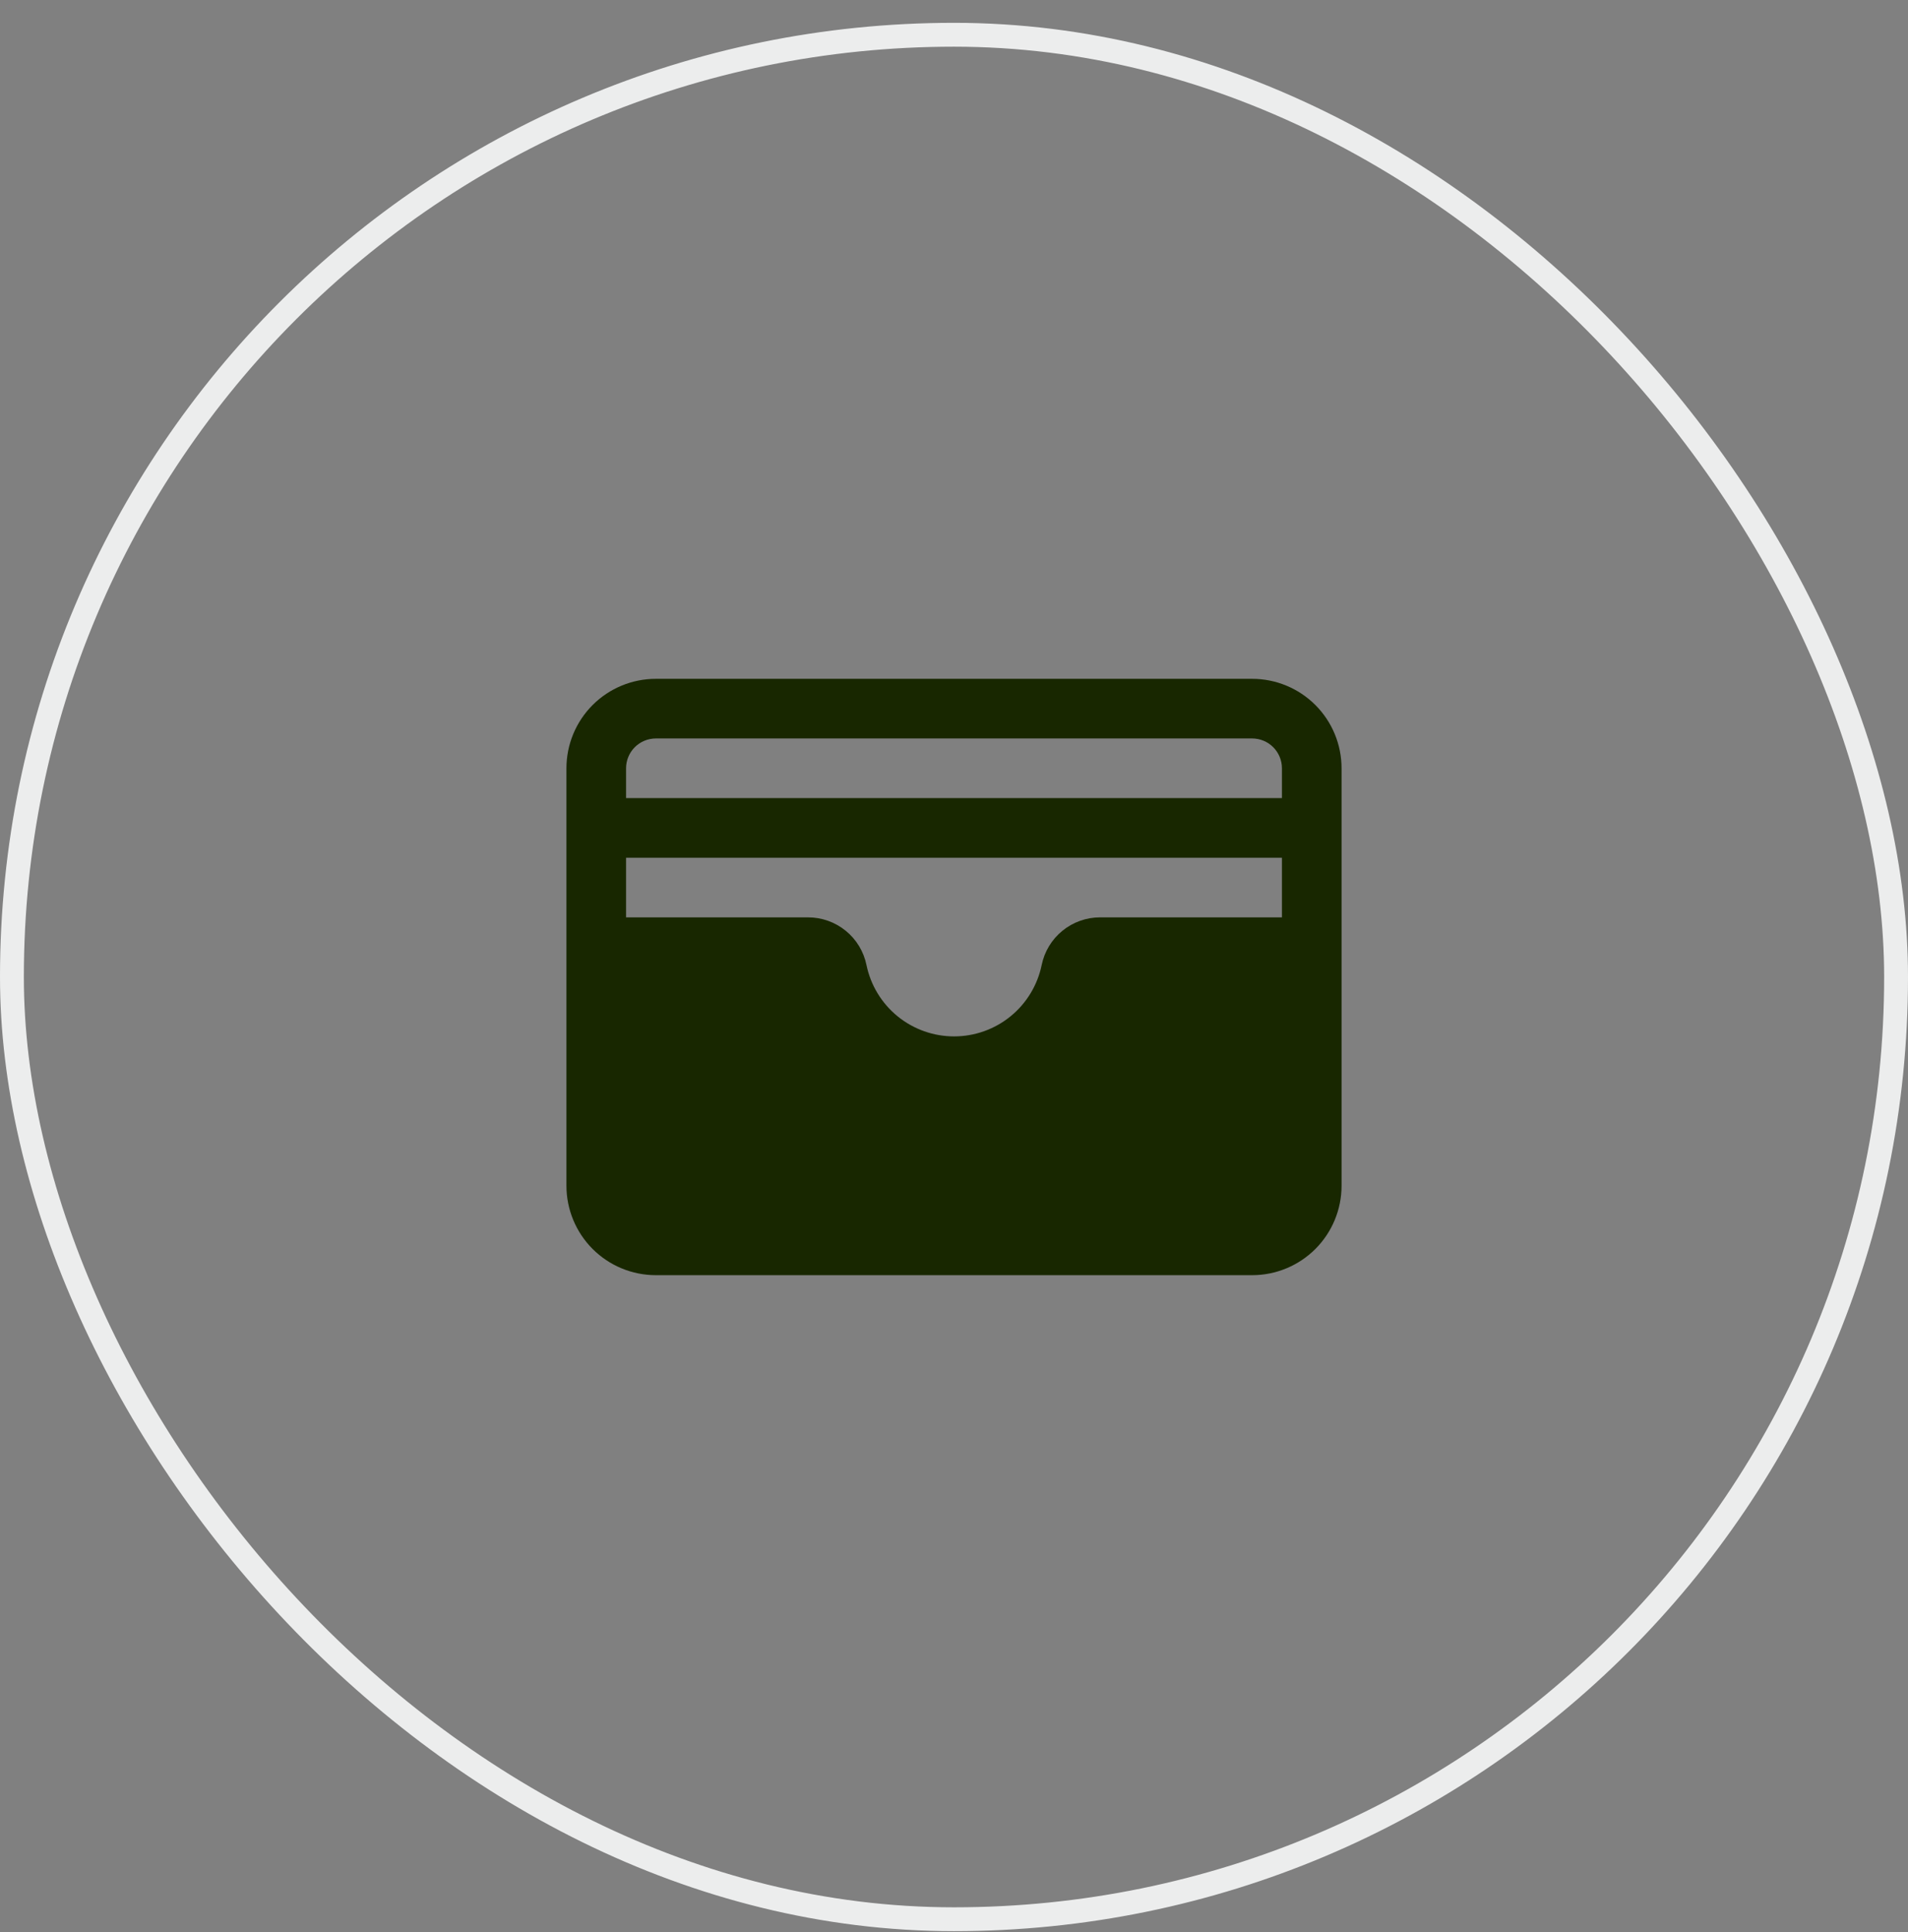
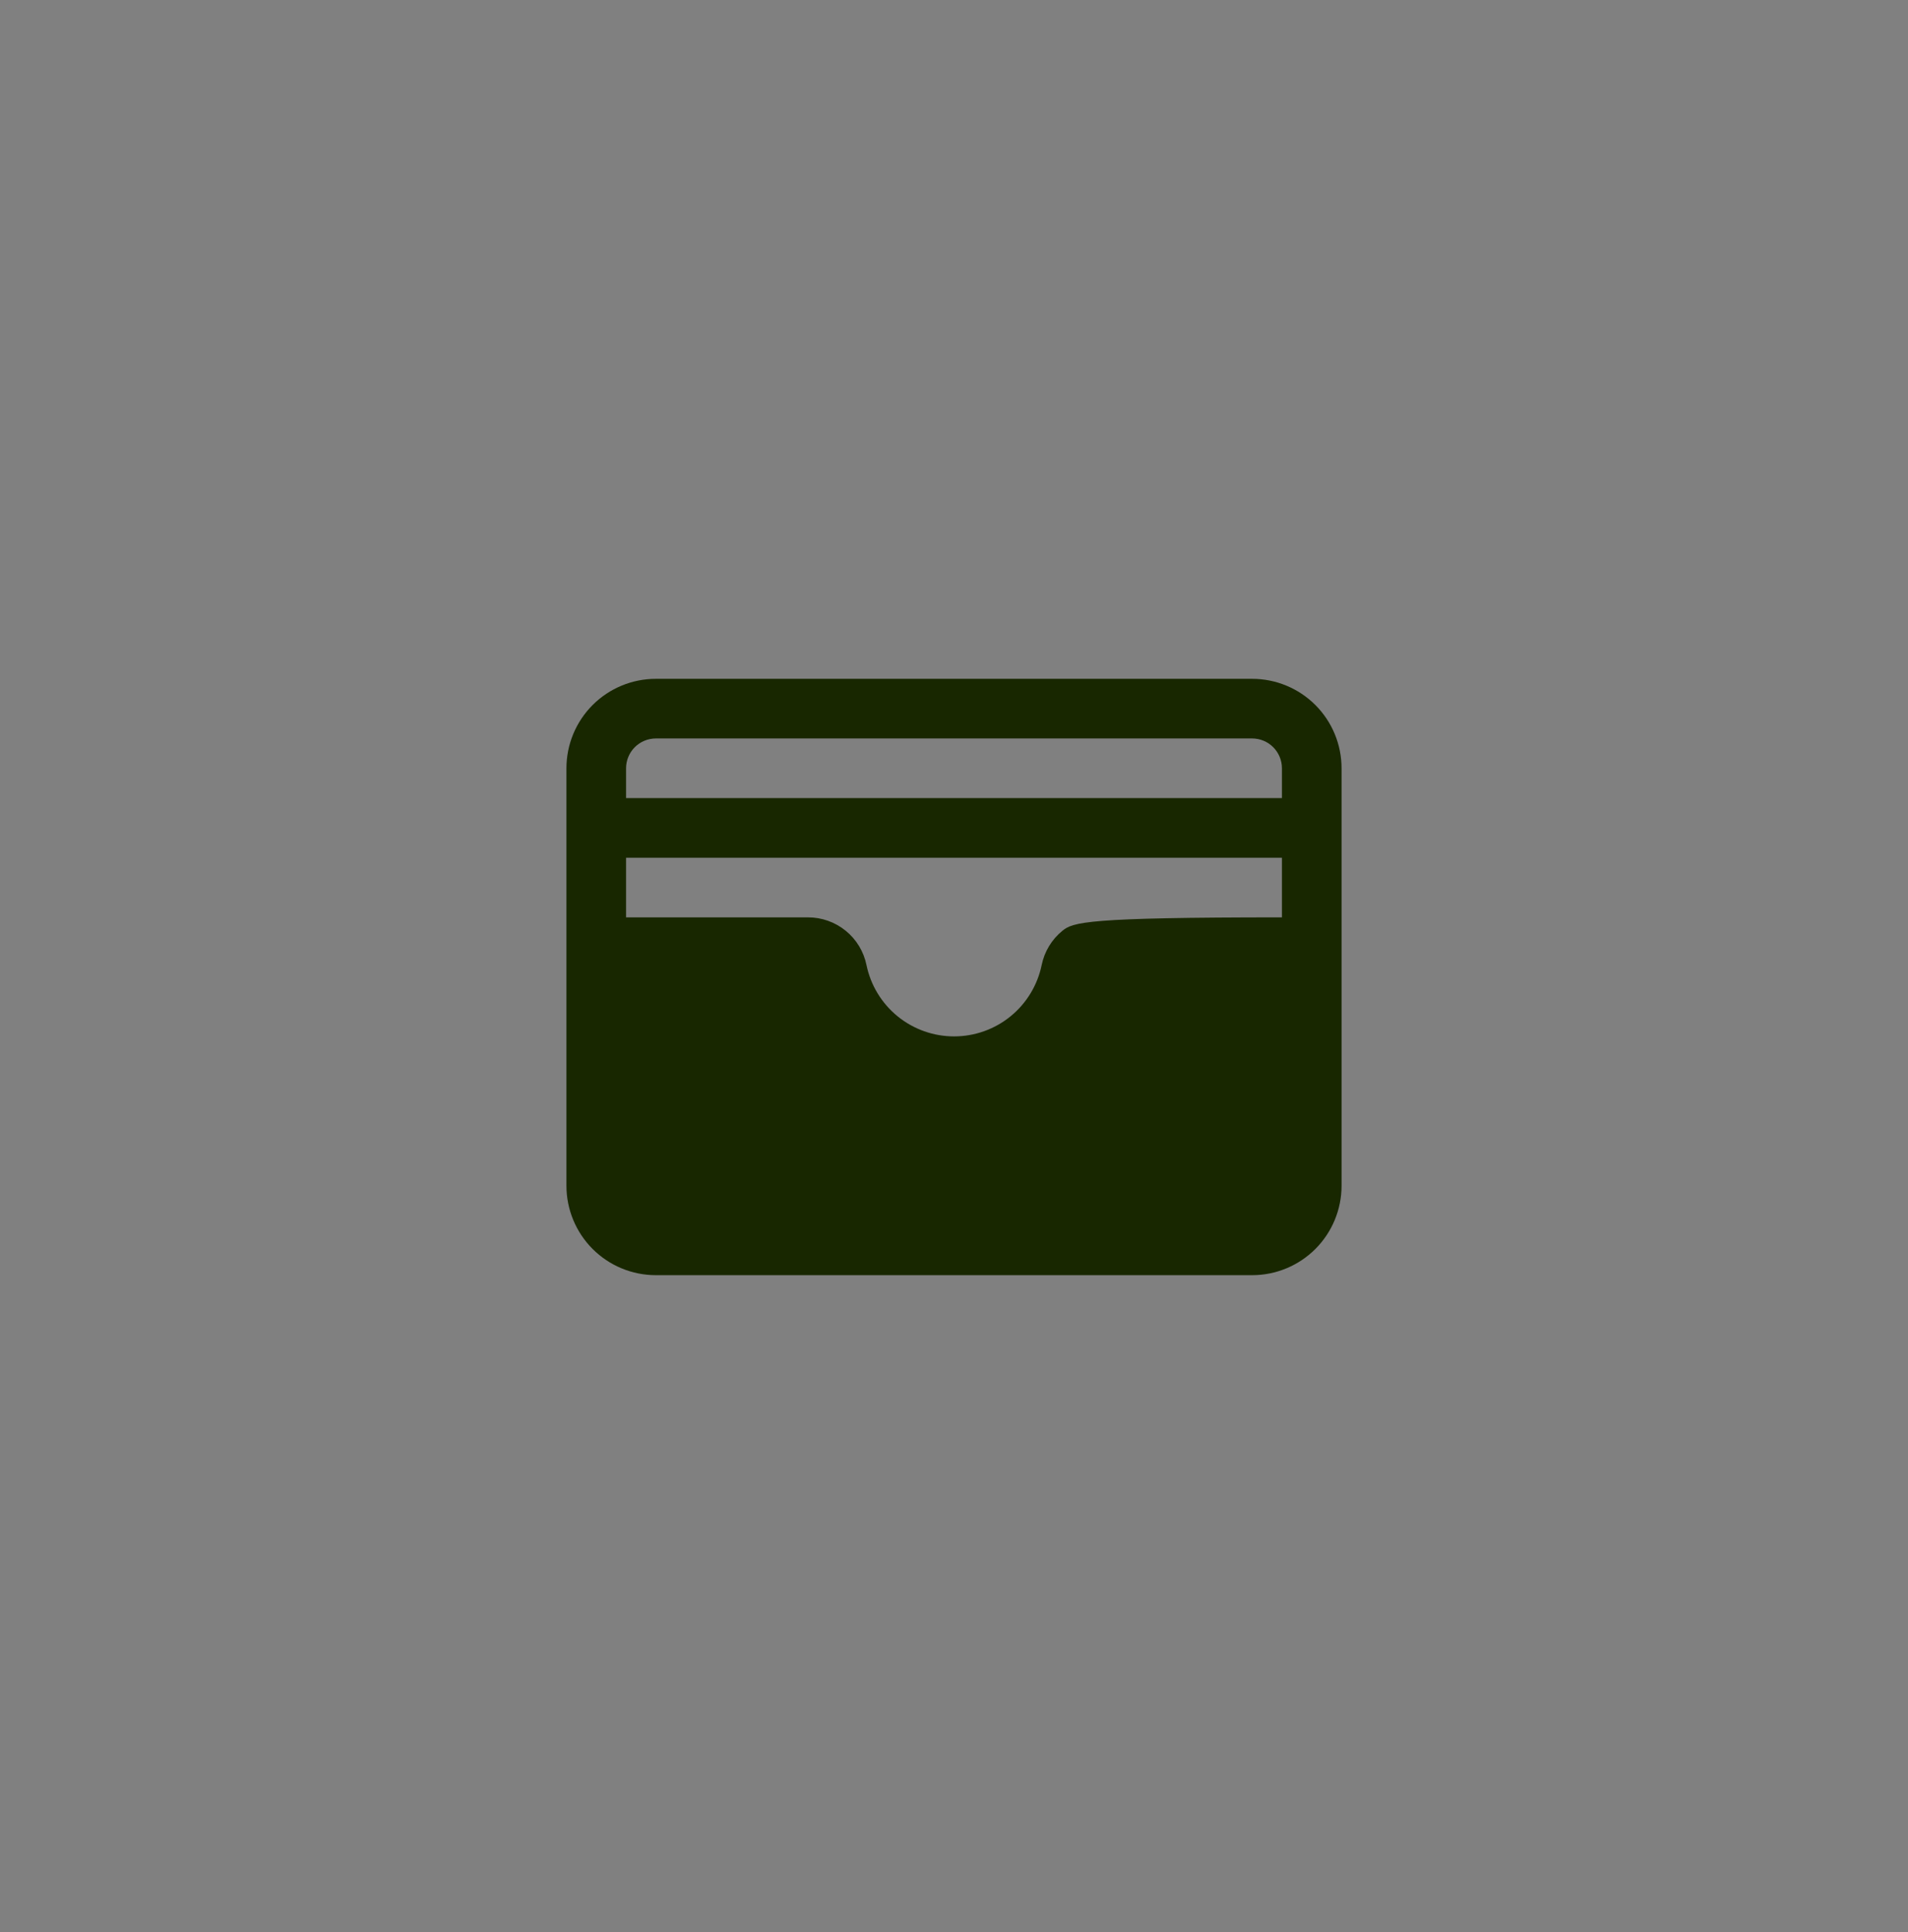
<svg xmlns="http://www.w3.org/2000/svg" width="80" height="81" viewBox="0 0 80 81" fill="none">
  <rect x="0" y="0" width="80" height="81" fill="#808080" stroke="none" />
-   <rect x="0.5" y="1.457" width="79" height="79" rx="39.5" stroke="#ECEDED" />
  <g clip-path="url(#clip0_121_4316)">
-     <path d="M52.5 28.457H27.5C26.505 28.457 25.552 28.852 24.848 29.555C24.145 30.259 23.75 31.212 23.75 32.207V49.707C23.75 50.702 24.145 51.655 24.848 52.359C25.552 53.062 26.505 53.457 27.5 53.457H52.5C53.495 53.457 54.448 53.062 55.152 52.359C55.855 51.655 56.25 50.702 56.25 49.707V32.207C56.25 31.212 55.855 30.259 55.152 29.555C54.448 28.852 53.495 28.457 52.5 28.457ZM43.675 40.459C43.5 41.303 43.039 42.061 42.37 42.606C41.702 43.15 40.865 43.447 40.003 43.447C39.141 43.447 38.305 43.15 37.636 42.606C36.967 42.061 36.506 41.303 36.331 40.459C36.216 39.893 35.909 39.384 35.461 39.02C35.014 38.655 34.454 38.456 33.877 38.457H26.25V35.957H53.75V38.457H46.123C45.547 38.457 44.989 38.657 44.542 39.022C44.096 39.386 43.79 39.894 43.675 40.459ZM27.5 30.957H52.5C52.831 30.957 53.15 31.089 53.384 31.323C53.618 31.558 53.75 31.875 53.75 32.207V33.457H26.25V32.207C26.25 31.875 26.382 31.558 26.616 31.323C26.851 31.089 27.169 30.957 27.5 30.957Z" fill="#182700" />
+     <path d="M52.5 28.457H27.5C26.505 28.457 25.552 28.852 24.848 29.555C24.145 30.259 23.75 31.212 23.75 32.207V49.707C23.75 50.702 24.145 51.655 24.848 52.359C25.552 53.062 26.505 53.457 27.5 53.457H52.5C53.495 53.457 54.448 53.062 55.152 52.359C55.855 51.655 56.25 50.702 56.25 49.707V32.207C56.25 31.212 55.855 30.259 55.152 29.555C54.448 28.852 53.495 28.457 52.5 28.457ZM43.675 40.459C43.5 41.303 43.039 42.061 42.37 42.606C41.702 43.15 40.865 43.447 40.003 43.447C39.141 43.447 38.305 43.15 37.636 42.606C36.967 42.061 36.506 41.303 36.331 40.459C36.216 39.893 35.909 39.384 35.461 39.02C35.014 38.655 34.454 38.456 33.877 38.457H26.25V35.957H53.75V38.457C45.547 38.457 44.989 38.657 44.542 39.022C44.096 39.386 43.79 39.894 43.675 40.459ZM27.5 30.957H52.5C52.831 30.957 53.15 31.089 53.384 31.323C53.618 31.558 53.75 31.875 53.75 32.207V33.457H26.25V32.207C26.25 31.875 26.382 31.558 26.616 31.323C26.851 31.089 27.169 30.957 27.5 30.957Z" fill="#182700" />
  </g>
  <defs>
    <clipPath id="clip0_121_4316">
      <rect width="40" height="40" fill="white" transform="translate(20 20.957)" />
    </clipPath>
  </defs>
</svg>